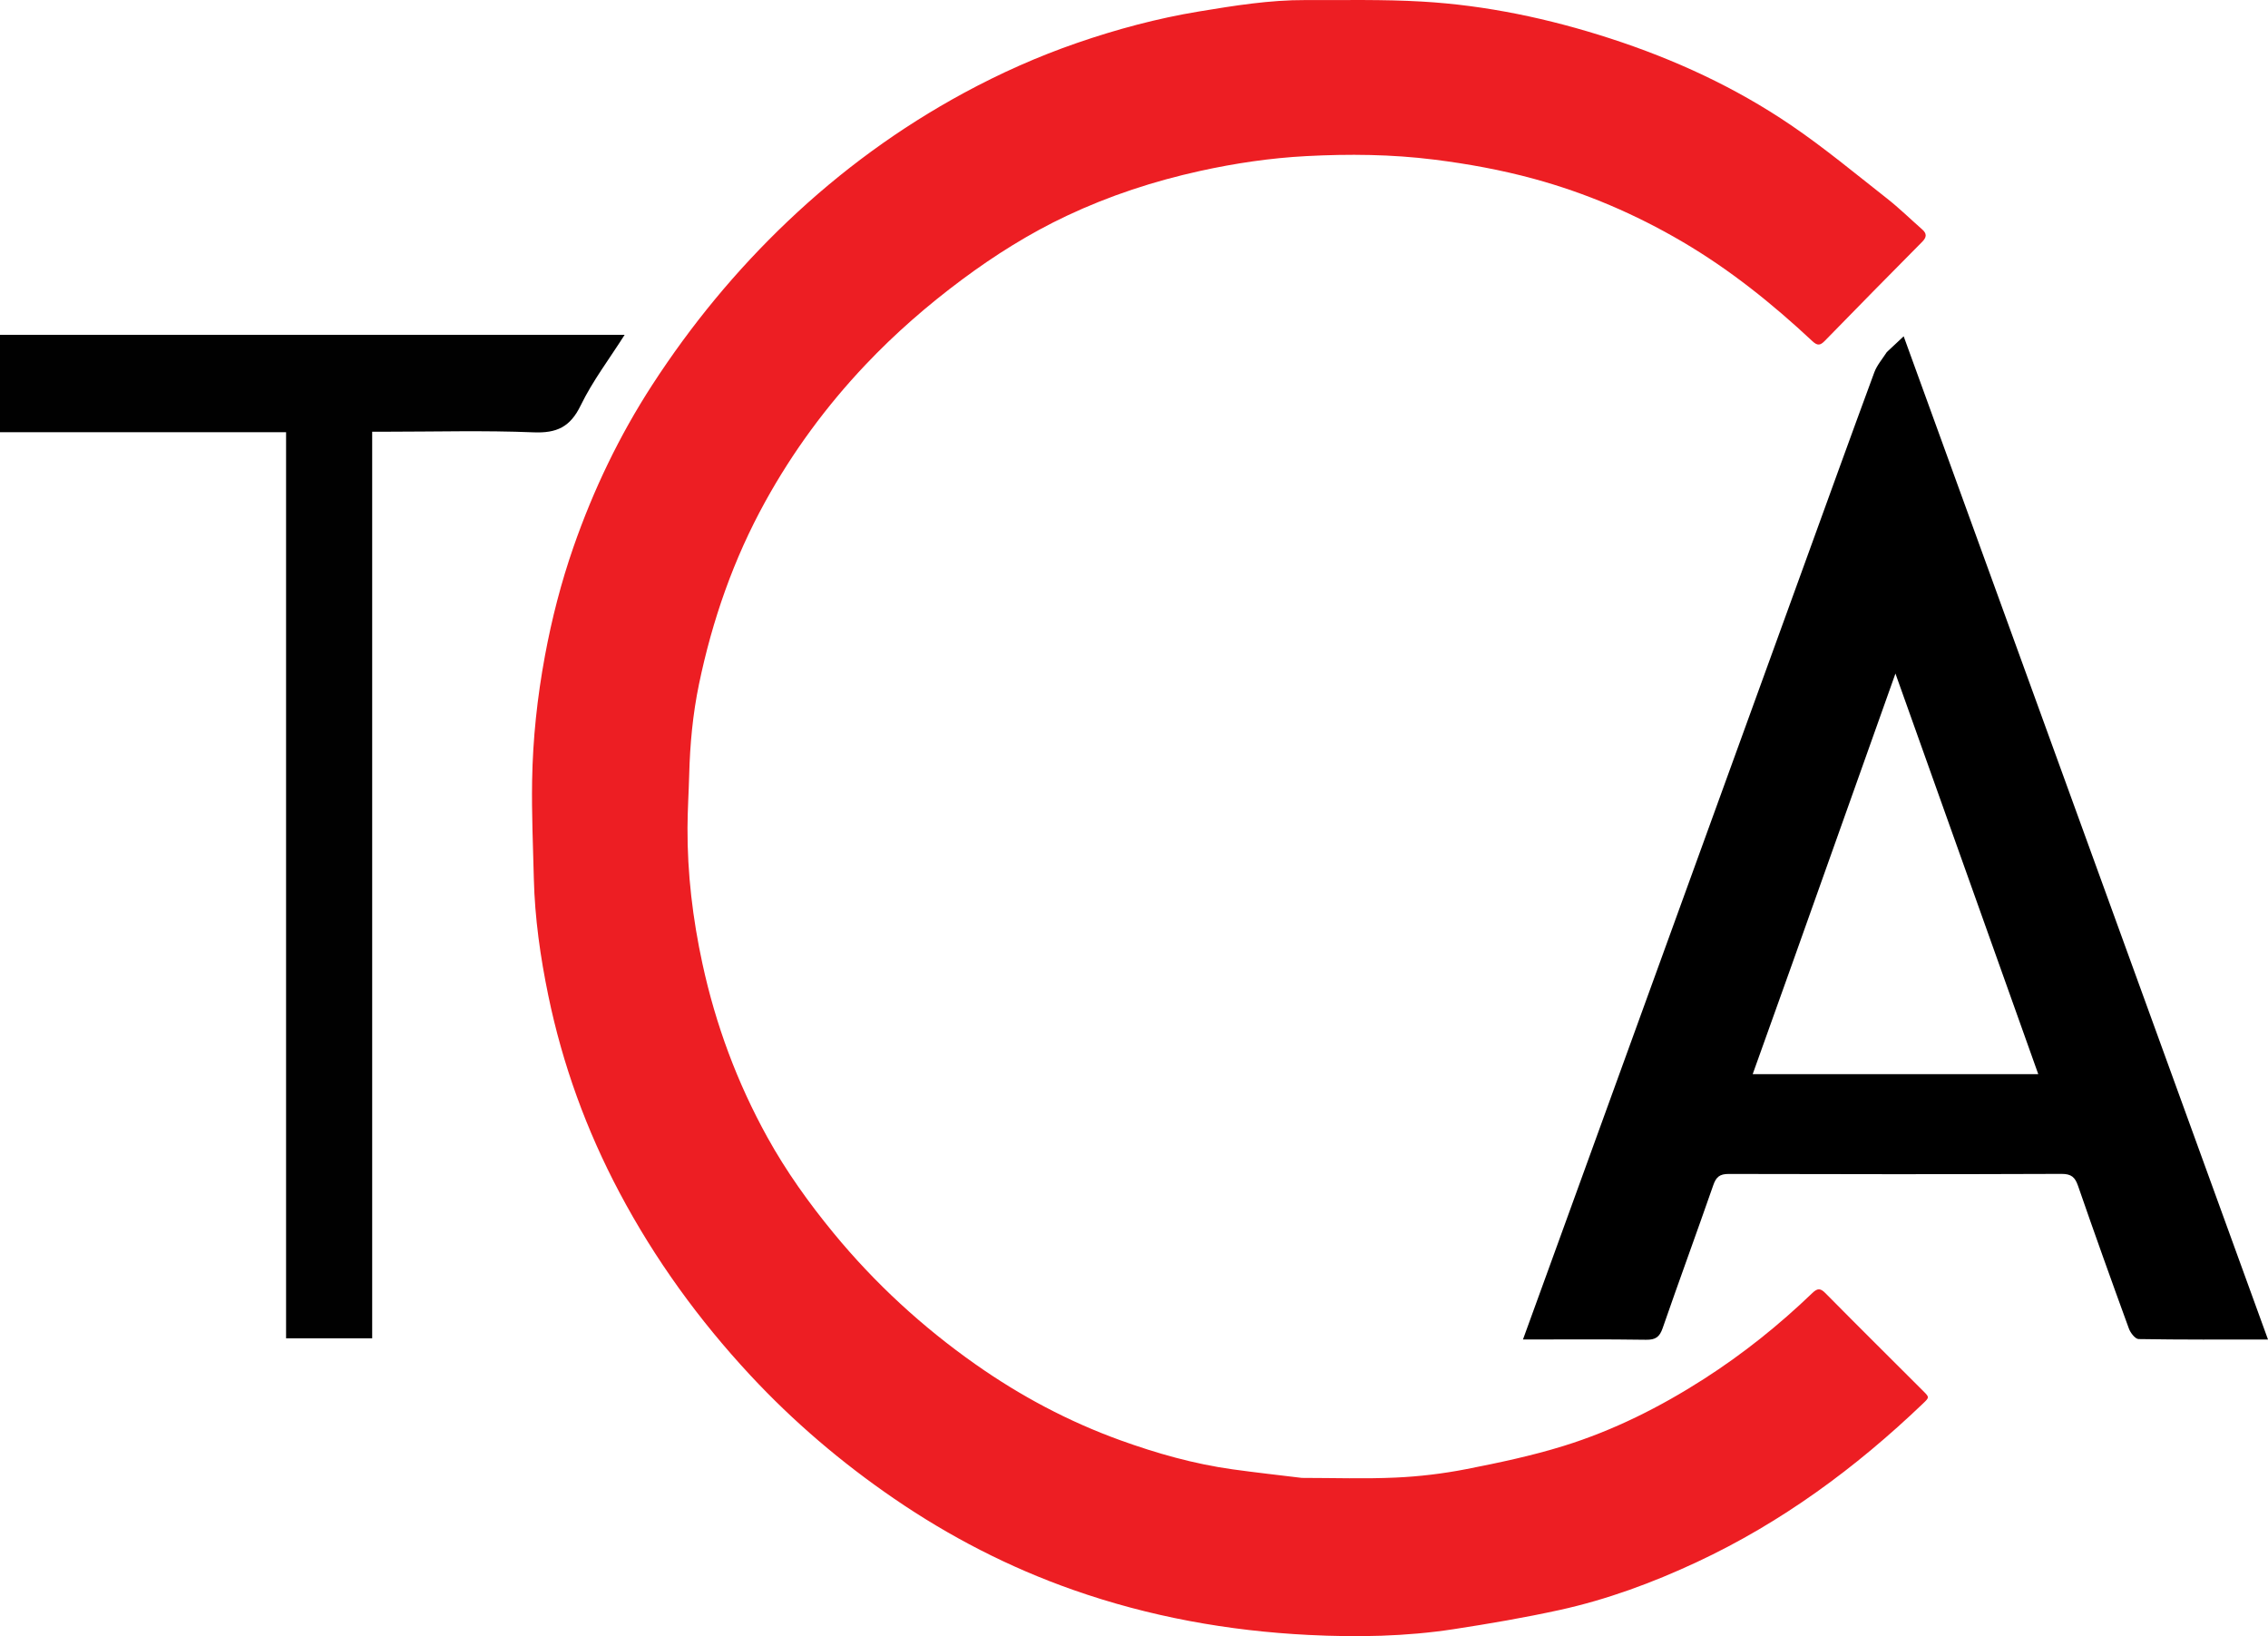
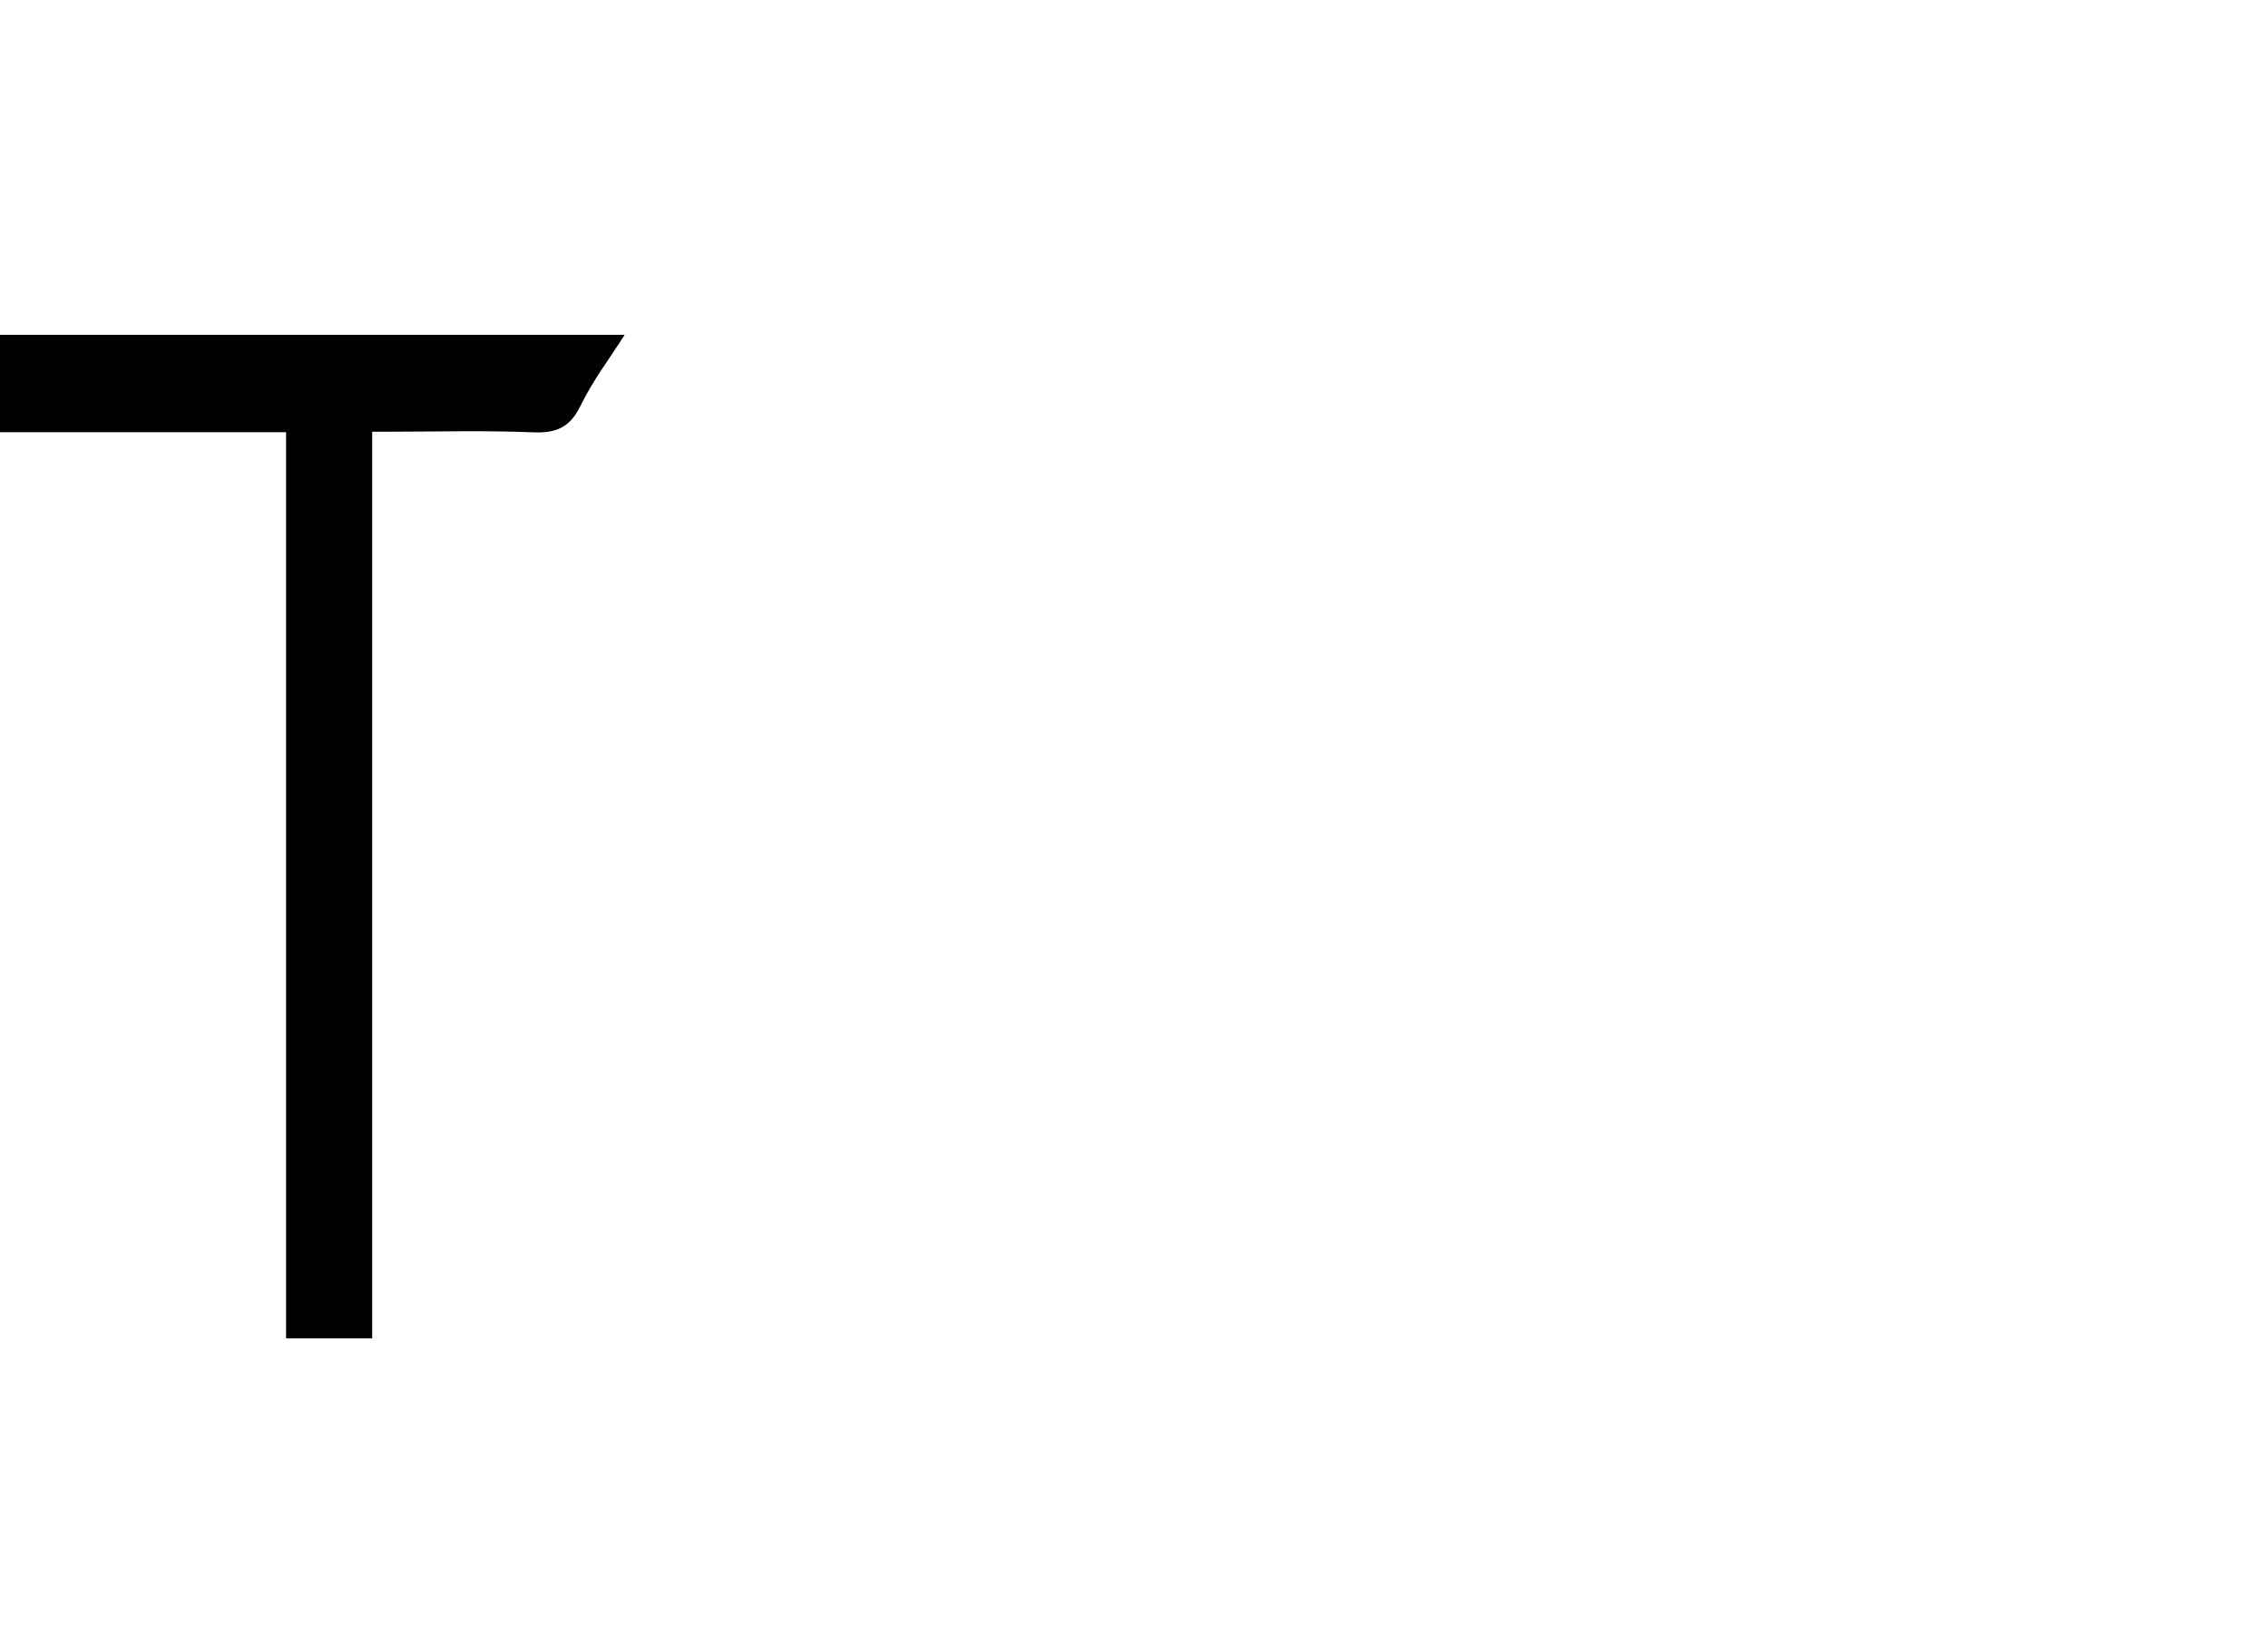
<svg xmlns="http://www.w3.org/2000/svg" width="1451.118" height="1046.655" viewBox="0 0 1451.118 1046.655" version="1.1" id="SVGRoot">
  <g id="layer1" transform="translate(-175.826,-15.169)">
    <g id="g21992">
-       <path fill="#020202" opacity="1" stroke="none" d="m 1008.781,960.577 c 20.336,0.015 40.27,0.692 60.132,-0.211 15.099,-0.686 30.279,-2.505 45.111,-5.407 20.944,-4.097 41.949,-8.536 62.298,-14.85 31.859,-9.885 61.554,-24.782 89.682,-42.809 25.016,-16.032 48.056,-34.48 69.433,-55.02 3.329,-3.198 5.188,-3.07 8.387,0.167 20.702,20.949 41.62,41.684 62.46,62.497 4.069,4.063 4.067,4.089 -0.129,8.102 -43.056,41.172 -90.52,76.125 -144.724,101.422 -28.247,13.183 -57.45,23.983 -87.931,30.652 -22.334,4.887 -44.923,8.751 -67.53,12.22 -30.72,4.714 -61.755,5.252 -92.713,3.708 -51.615,-2.573 -102.092,-11.689 -150.956,-28.874 C 821.553,1017.845 783.518,998.238 747.904,973.851 714.335,950.864 683.525,924.642 655.856,894.89 622.978,859.537 594.839,820.746 572.175,778.021 551.021,738.143 535.768,696.188 526.65,652.057 c -5.09,-24.638 -8.638,-49.538 -9.262,-74.751 -0.516,-20.893 -1.447,-41.801 -1.101,-62.684 0.443,-26.808 3.297,-53.432 8.192,-79.861 4.395,-23.73 10.371,-47.003 18.3,-69.762 12.709,-36.475 29.278,-71.08 50.349,-103.567 24.877,-38.354 53.725,-73.383 86.865,-104.857 33.933,-32.227 71.404,-59.667 112.628,-81.989 23.268,-12.599 47.36,-23.337 72.345,-31.957 25.408,-8.767 51.339,-15.719 77.916,-20.112 22.617,-3.738 45.249,-7.401 68.256,-7.313 24.87,0.095 49.796,-0.479 74.596,0.967 41.058,2.393 81.093,10.873 120.225,23.558 41.087,13.319 80.073,31.243 115.751,55.489 21.278,14.46 41.16,30.987 61.427,46.894 7.858,6.168 15.028,13.206 22.547,19.809 3.071,2.697 2.904,5.011 0,7.936 -20.834,21.014 -41.597,42.1 -62.249,63.292 -2.906,2.982 -4.679,3.363 -7.987,0.272 -25.662,-23.974 -52.951,-45.891 -83.347,-63.701 -29.854,-17.492 -61.411,-31.041 -94.838,-40.156 -20.951,-5.713 -42.232,-9.587 -63.793,-12.289 -27.252,-3.415 -54.575,-3.688 -81.885,-2.245 -22.87,1.208 -45.529,4.56 -67.958,9.501 -29.461,6.49 -57.933,15.79 -85.196,28.648 -23.821,11.235 -46.042,25.171 -67.137,40.876 -22.074,16.434 -42.782,34.459 -61.701,54.441 -25.034,26.442 -46.448,55.525 -64.078,87.434 -20.333,36.8 -33.964,75.943 -42.475,116.969 -3.948,19.028 -5.74,38.295 -6.247,57.703 -0.296,11.353 -1.039,22.7 -1.091,34.052 -0.134,29.319 3.335,58.231 9.541,86.913 8.454,39.069 22.207,76.103 41.527,111.049 12.055,21.804 26.527,42.038 42.342,61.275 26.443,32.162 56.825,60.091 90.928,84.071 28.72,20.195 59.467,36.551 92.434,48.472 23.39,8.458 47.36,15.247 72.109,18.675 14.56,2.017 29.172,3.653 44.195,5.467 z" id="path1051" style="fill:#ed1e23;fill-opacity:1;stroke-width:0.911" />
-       <path opacity="1" stroke="none" d="M 1383.079 240.378 C 1386.718 236.925 1389.918 233.945 1393.837 230.294 C 1471.645 444.507 1549.117 657.796 1626.944 872.063 C 1598.82 872.063 1571.483 872.22 1544.155 871.762 C 1542.003 871.728 1538.944 867.807 1537.962 865.115 C 1526.873 834.73 1515.967 804.279 1505.385 773.722 C 1503.484 768.233 1501.128 766.082 1494.841 766.105 C 1423.863 766.368 1352.883 766.356 1281.904 766.143 C 1276.04 766.121 1273.813 768.165 1272.013 773.34 C 1261.393 803.874 1250.213 834.222 1239.637 864.77 C 1237.684 870.413 1235.163 872.306 1228.959 872.209 C 1203.091 871.81 1177.212 872.038 1150.257 872.038 C 1158.35 849.765 1166.097 828.456 1173.836 807.144 C 1225.945 663.621 1278.053 520.096 1330.163 376.572 C 1345.079 335.488 1359.914 294.374 1375.045 253.364 C 1376.7 248.88 1380.068 245 1383.079 240.366 M 1322.14 632.729 C 1313.916 655.7 1305.693 678.671 1297.233 702.303 C 1358.404 702.303 1418.54 702.303 1479.952 702.303 C 1449.619 617.232 1419.5 532.764 1388.574 446.029 C 1365.931 509.598 1344.235 570.506 1322.14 632.729 Z" id="path15" style="display: inline; fill-opacity: 1; stroke-width: 1.769;" />
      <path opacity="1" stroke="none" d="m 277.865,229.372 c 99.496,0 198.136,0 297.61,0 -9.778,15.414 -20.527,29.535 -28.126,45.184 -6.706,13.811 -15.323,17.79 -30.223,17.177 -31.317,-1.288 -62.724,-0.392 -94.093,-0.392 -2.775,0 -5.55,0 -9.071,0 0,193.702 0,386.635 0,579.951 -18.616,0 -36.482,0 -55.095,0 0,-193.027 0,-385.949 0,-579.628 -61.329,0 -121.922,0 -183.041,0 0,-20.839 0,-40.932 0,-62.293 33.617,0 67.4,0 102.039,0 z" id="path2468" style="fill-opacity: 1; stroke-width: 1.712; fill: rgb(1, 1, 1);" />
    </g>
  </g>
</svg>